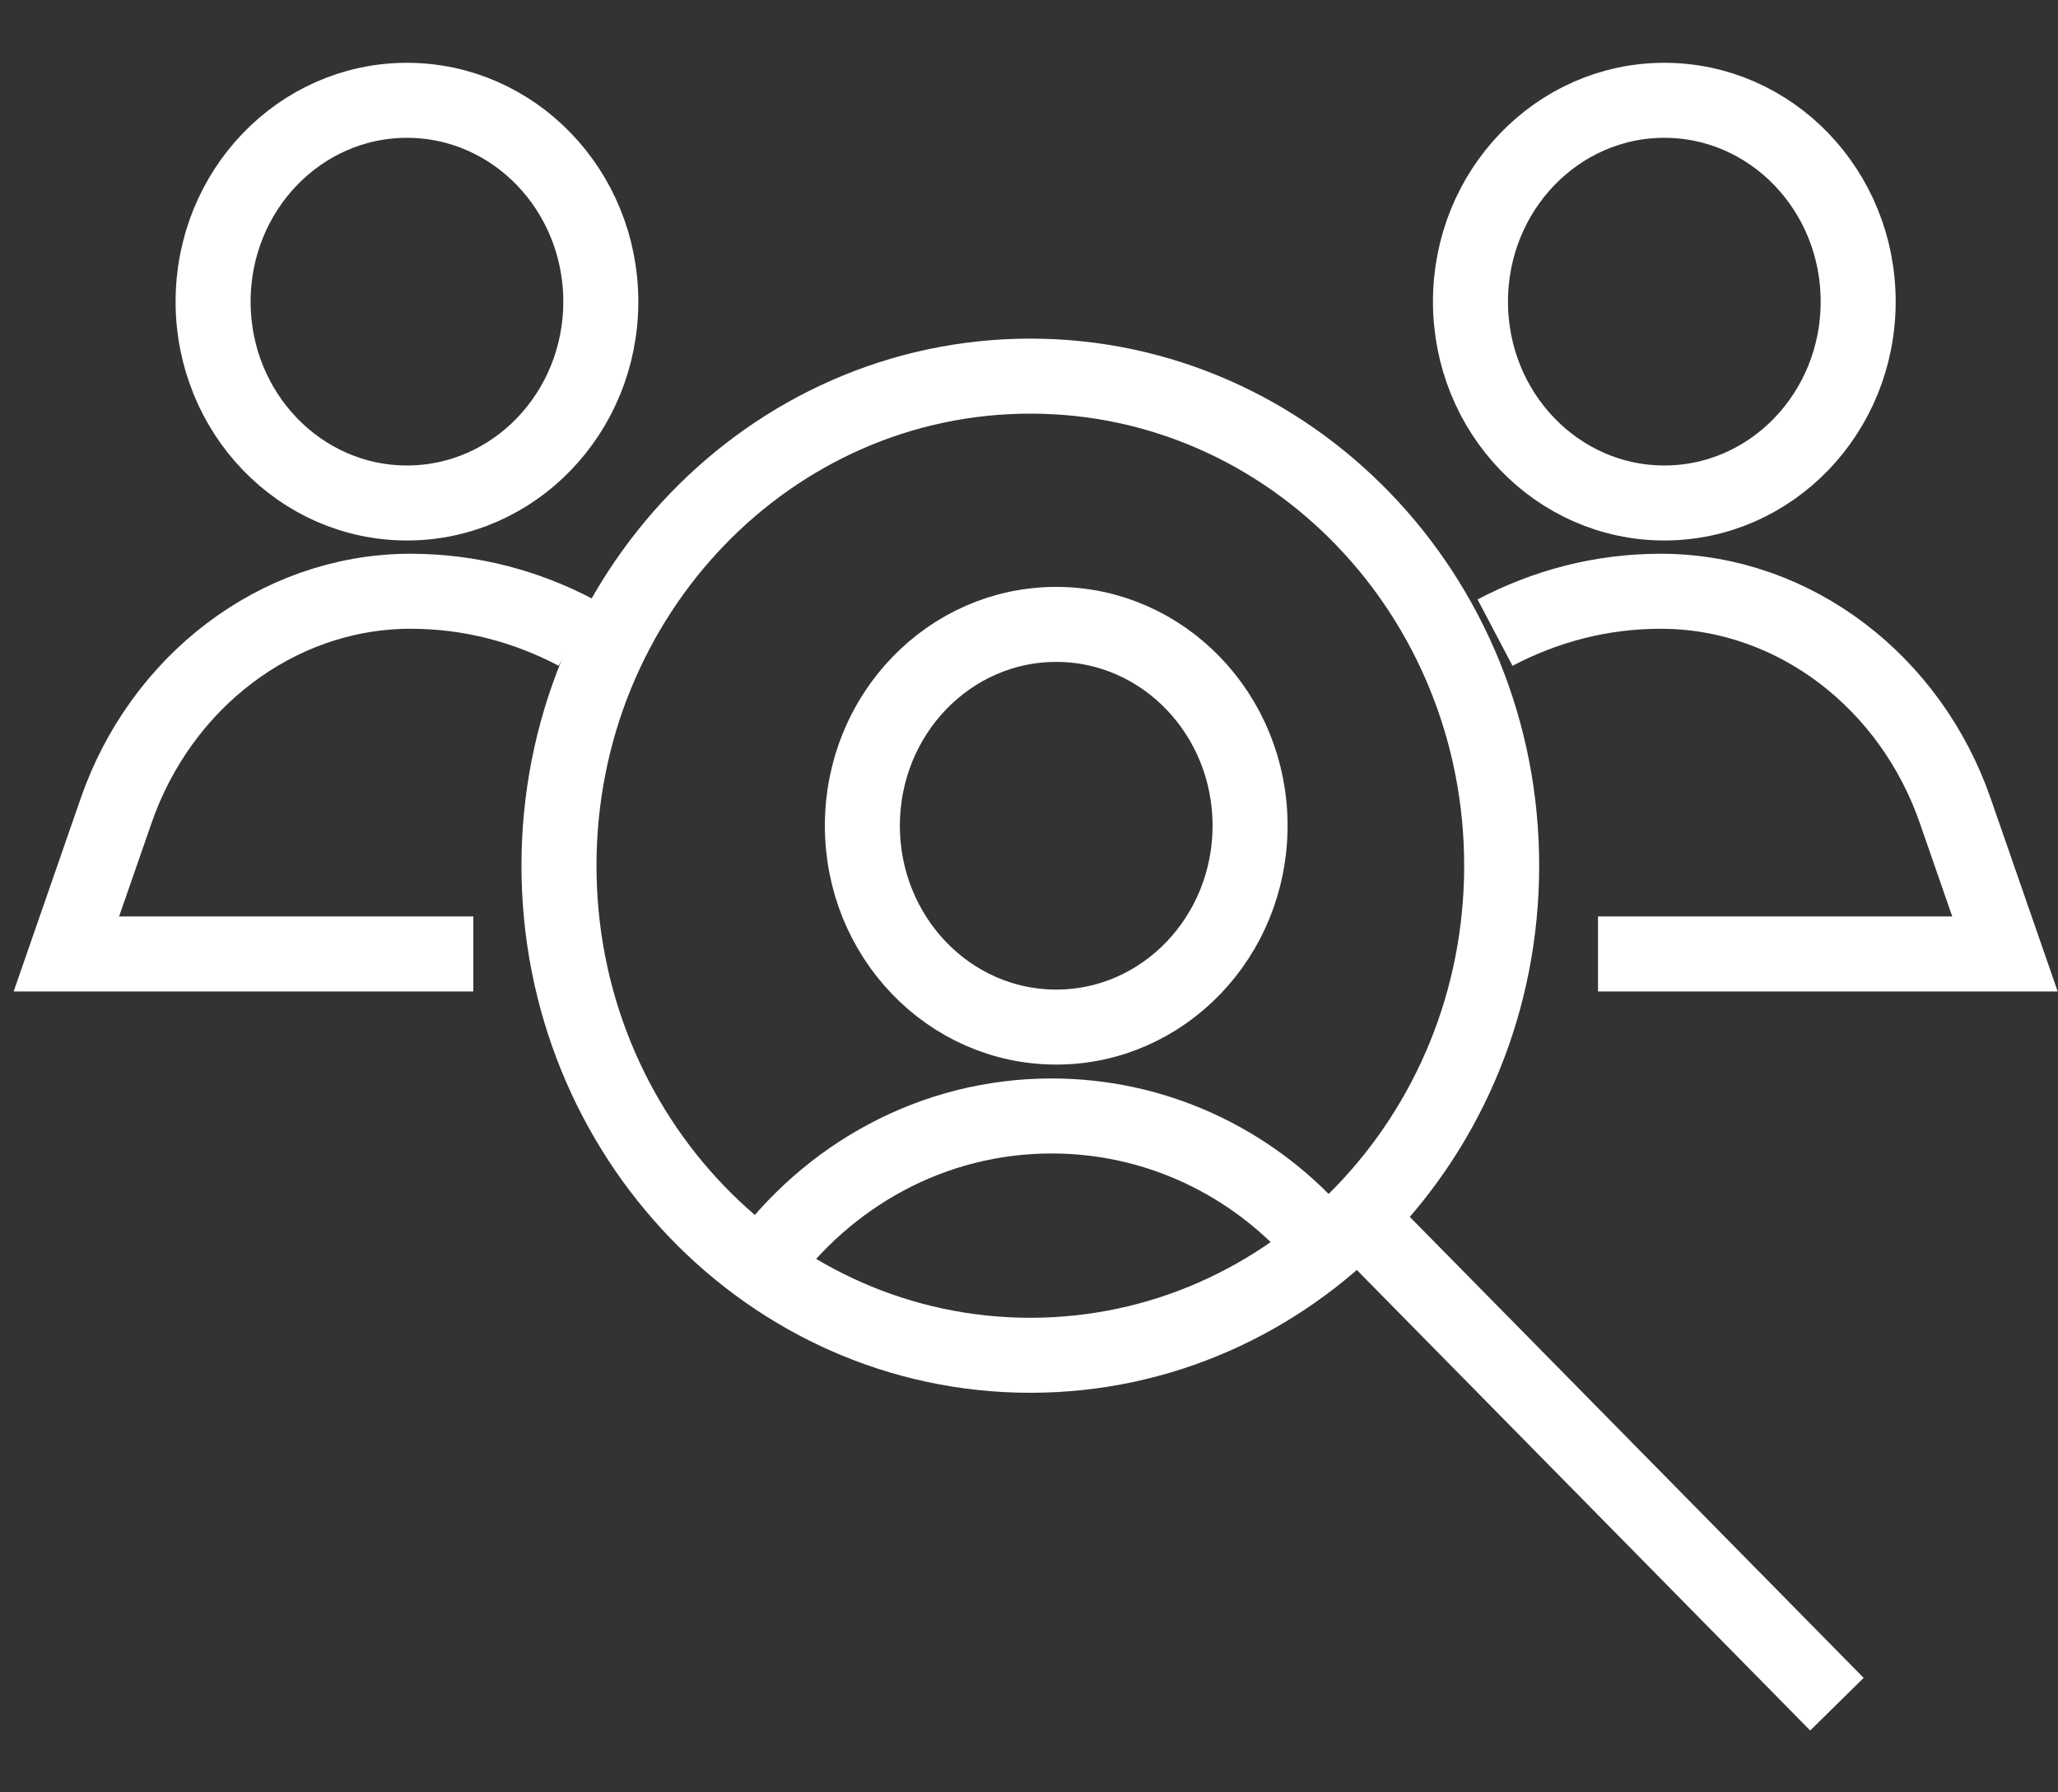
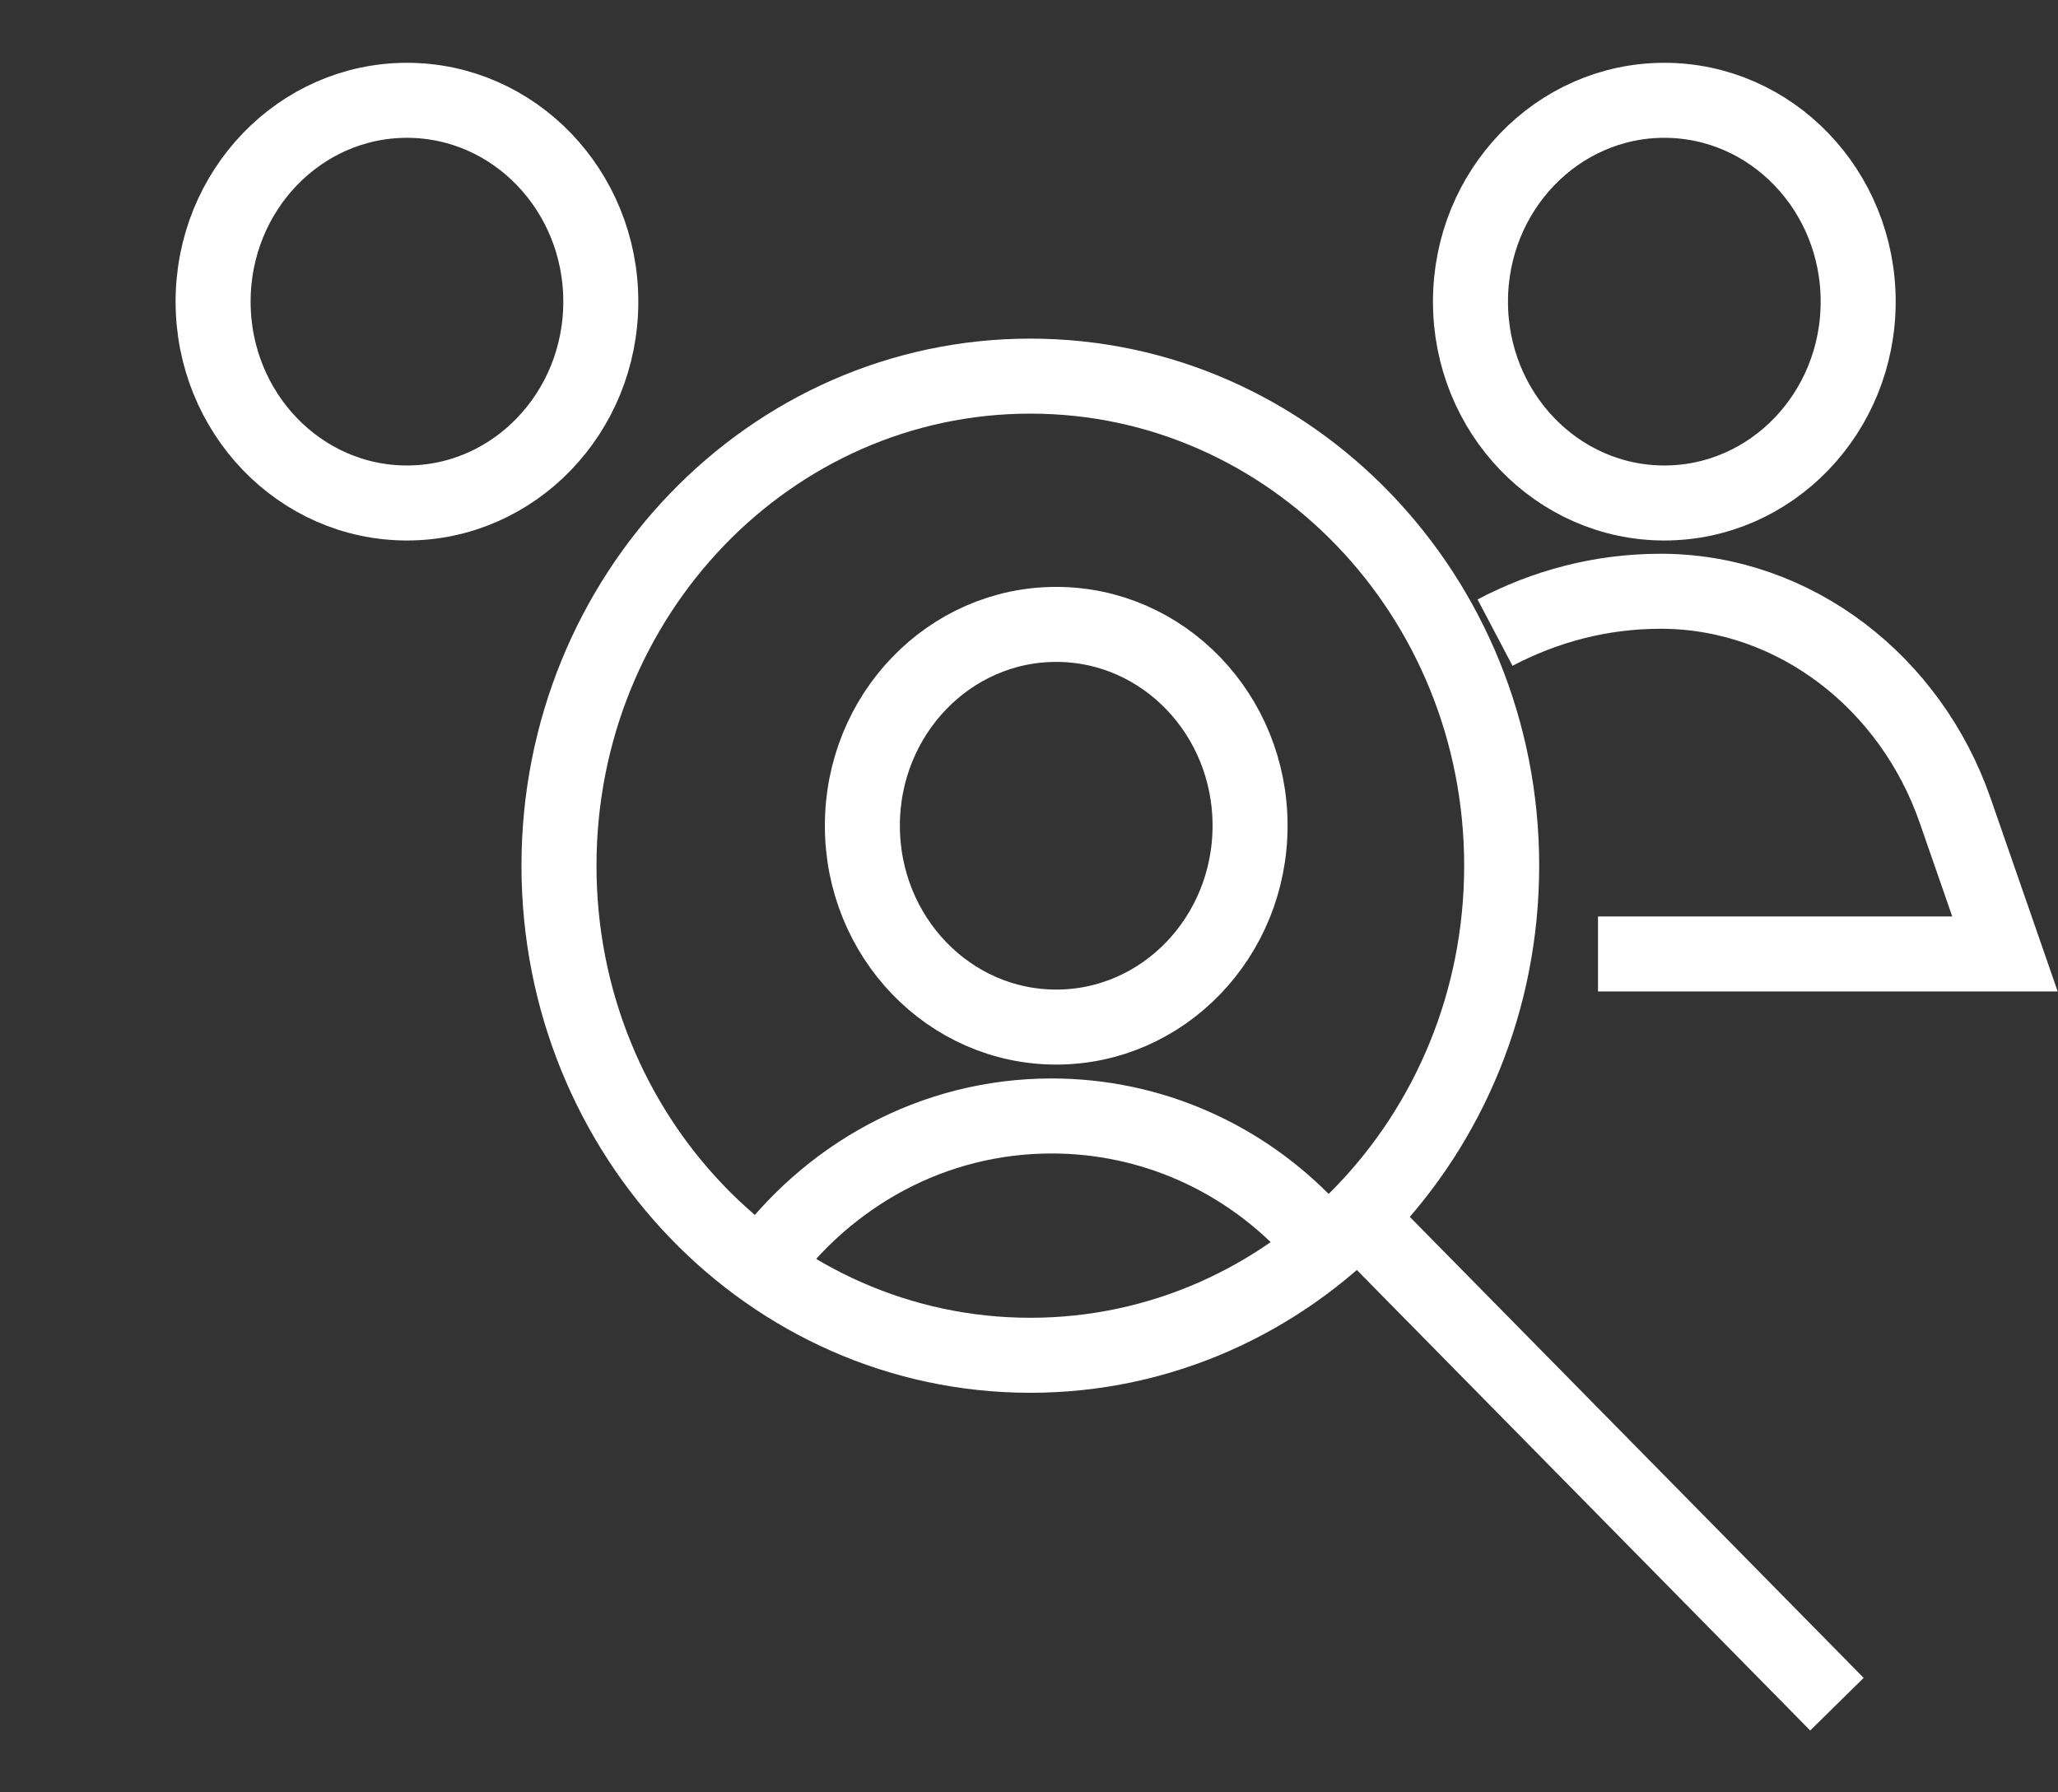
<svg xmlns="http://www.w3.org/2000/svg" width="31" height="27" viewBox="0 0 31 27" fill="transparent">
  <rect x="0" y="0" width="31" height="27" fill="#333333" stroke="none" />
  <path d="M15.52 20.416C19.441 20.416 22.62 17.114 22.62 13.041C22.62 8.968 19.441 5.666 15.52 5.666C11.599 5.666 8.42 8.968 8.42 13.041C8.42 17.114 11.599 20.416 15.52 20.416Z" stroke="white" stroke-width="1.13" stroke-miterlimit="10" fill="transparent" />
  <path d="M27.67 25.672L20.45 18.338" stroke="white" stroke-width="1.13" stroke-miterlimit="10" fill="transparent" />
  <path d="M15.91 15.472C17.523 15.472 18.83 14.114 18.83 12.438C18.83 10.763 17.523 9.406 15.91 9.406C14.297 9.406 12.99 10.763 12.99 12.438C12.99 14.114 14.297 15.472 15.91 15.472Z" stroke="white" stroke-width="1.13" stroke-miterlimit="10" fill="transparent" />
  <path d="M11.46 19.097C12.46 17.705 14.05 16.811 15.84 16.811C17.35 16.811 18.72 17.445 19.7 18.473" stroke="white" stroke-width="1.13" stroke-miterlimit="10" fill="transparent" />
  <path d="M25.07 7.577C26.683 7.577 27.99 6.219 27.99 4.544C27.99 2.869 26.683 1.511 25.07 1.511C23.458 1.511 22.15 2.869 22.15 4.544C22.15 6.219 23.458 7.577 25.07 7.577Z" stroke="white" stroke-width="1.13" stroke-miterlimit="10" fill="transparent" />
  <path d="M22.52 9.53C23.27 9.135 24.11 8.907 25.011 8.907C25.03 8.907 25.041 8.907 25.061 8.907C27.041 8.928 28.78 10.278 29.451 12.21L30.201 14.37H24.071" stroke="white" stroke-width="1.13" stroke-miterlimit="10" fill="transparent" />
  <path d="M6.13 7.577C7.743 7.577 9.05 6.219 9.05 4.544C9.05 2.869 7.743 1.511 6.13 1.511C4.517 1.511 3.21 2.869 3.21 4.544C3.21 6.219 4.517 7.577 6.13 7.577Z" stroke="white" stroke-width="1.13" stroke-miterlimit="10" fill="transparent" />
-   <path d="M8.68 9.53C7.93 9.135 7.09 8.907 6.19 8.907C6.17 8.907 6.16 8.907 6.14 8.907C4.16 8.928 2.42 10.278 1.75 12.21L1 14.37H7.13" stroke="white" stroke-width="1.13" stroke-miterlimit="10" fill="transparent" />
</svg>